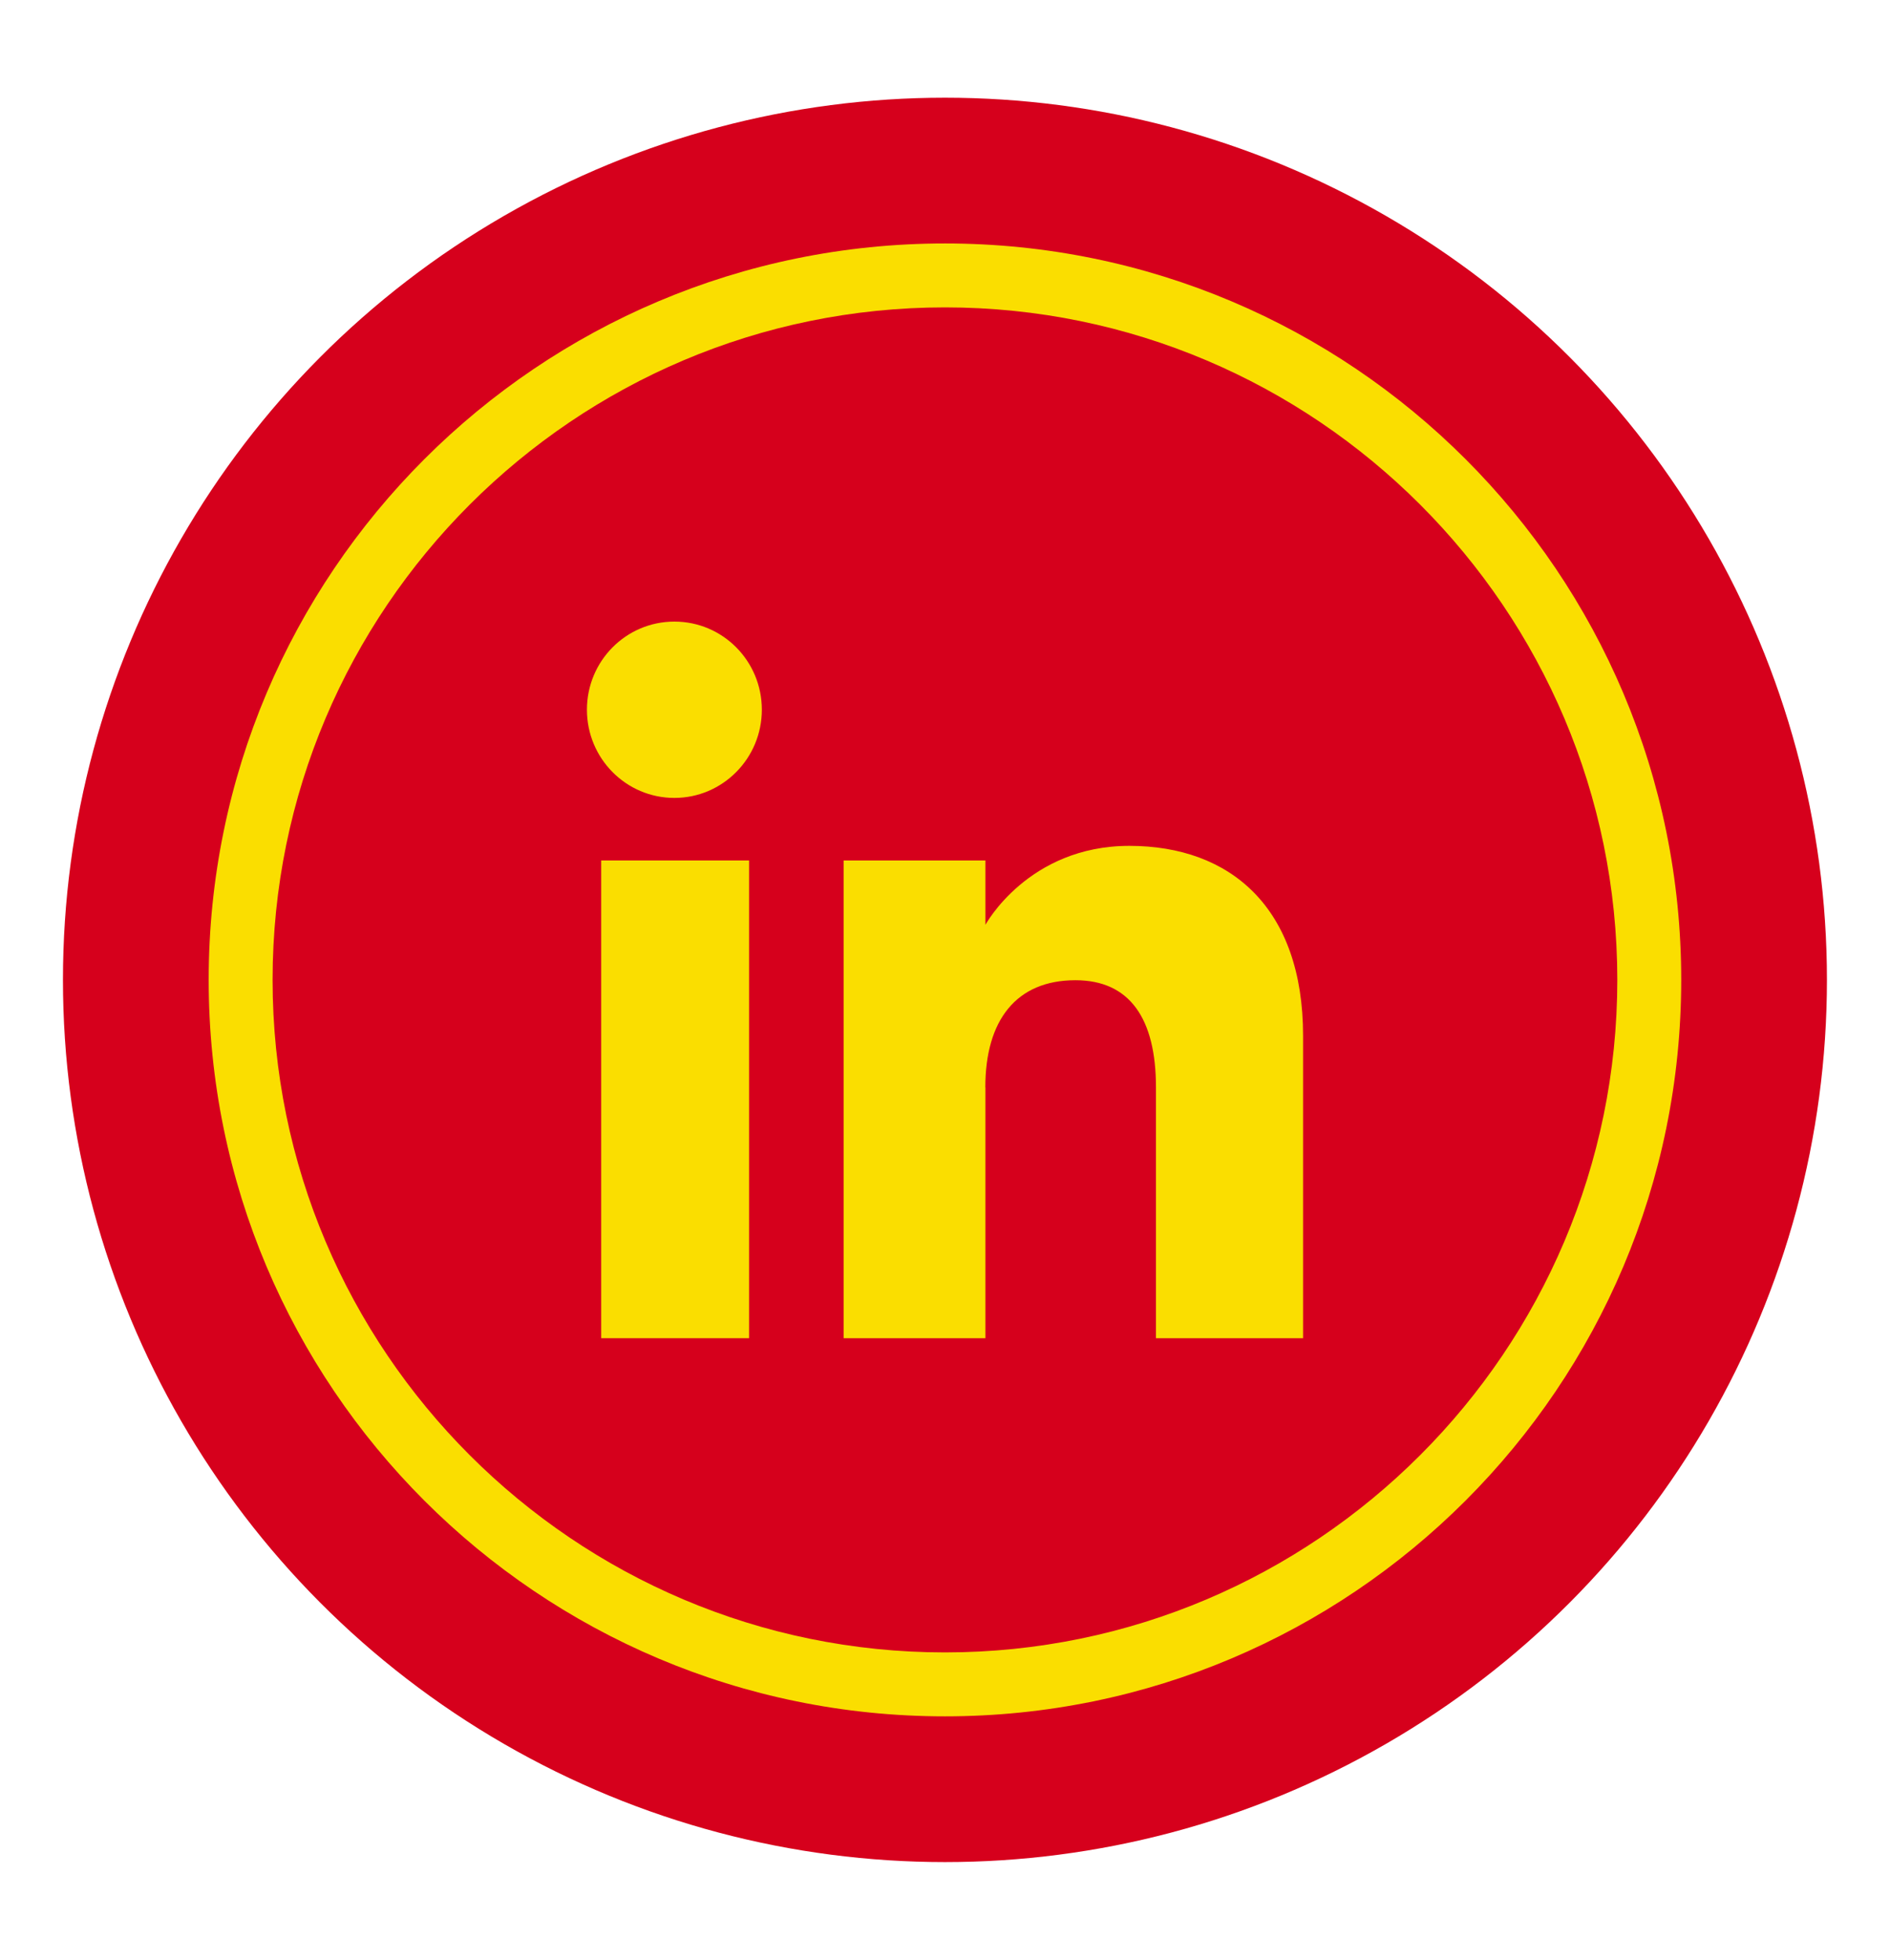
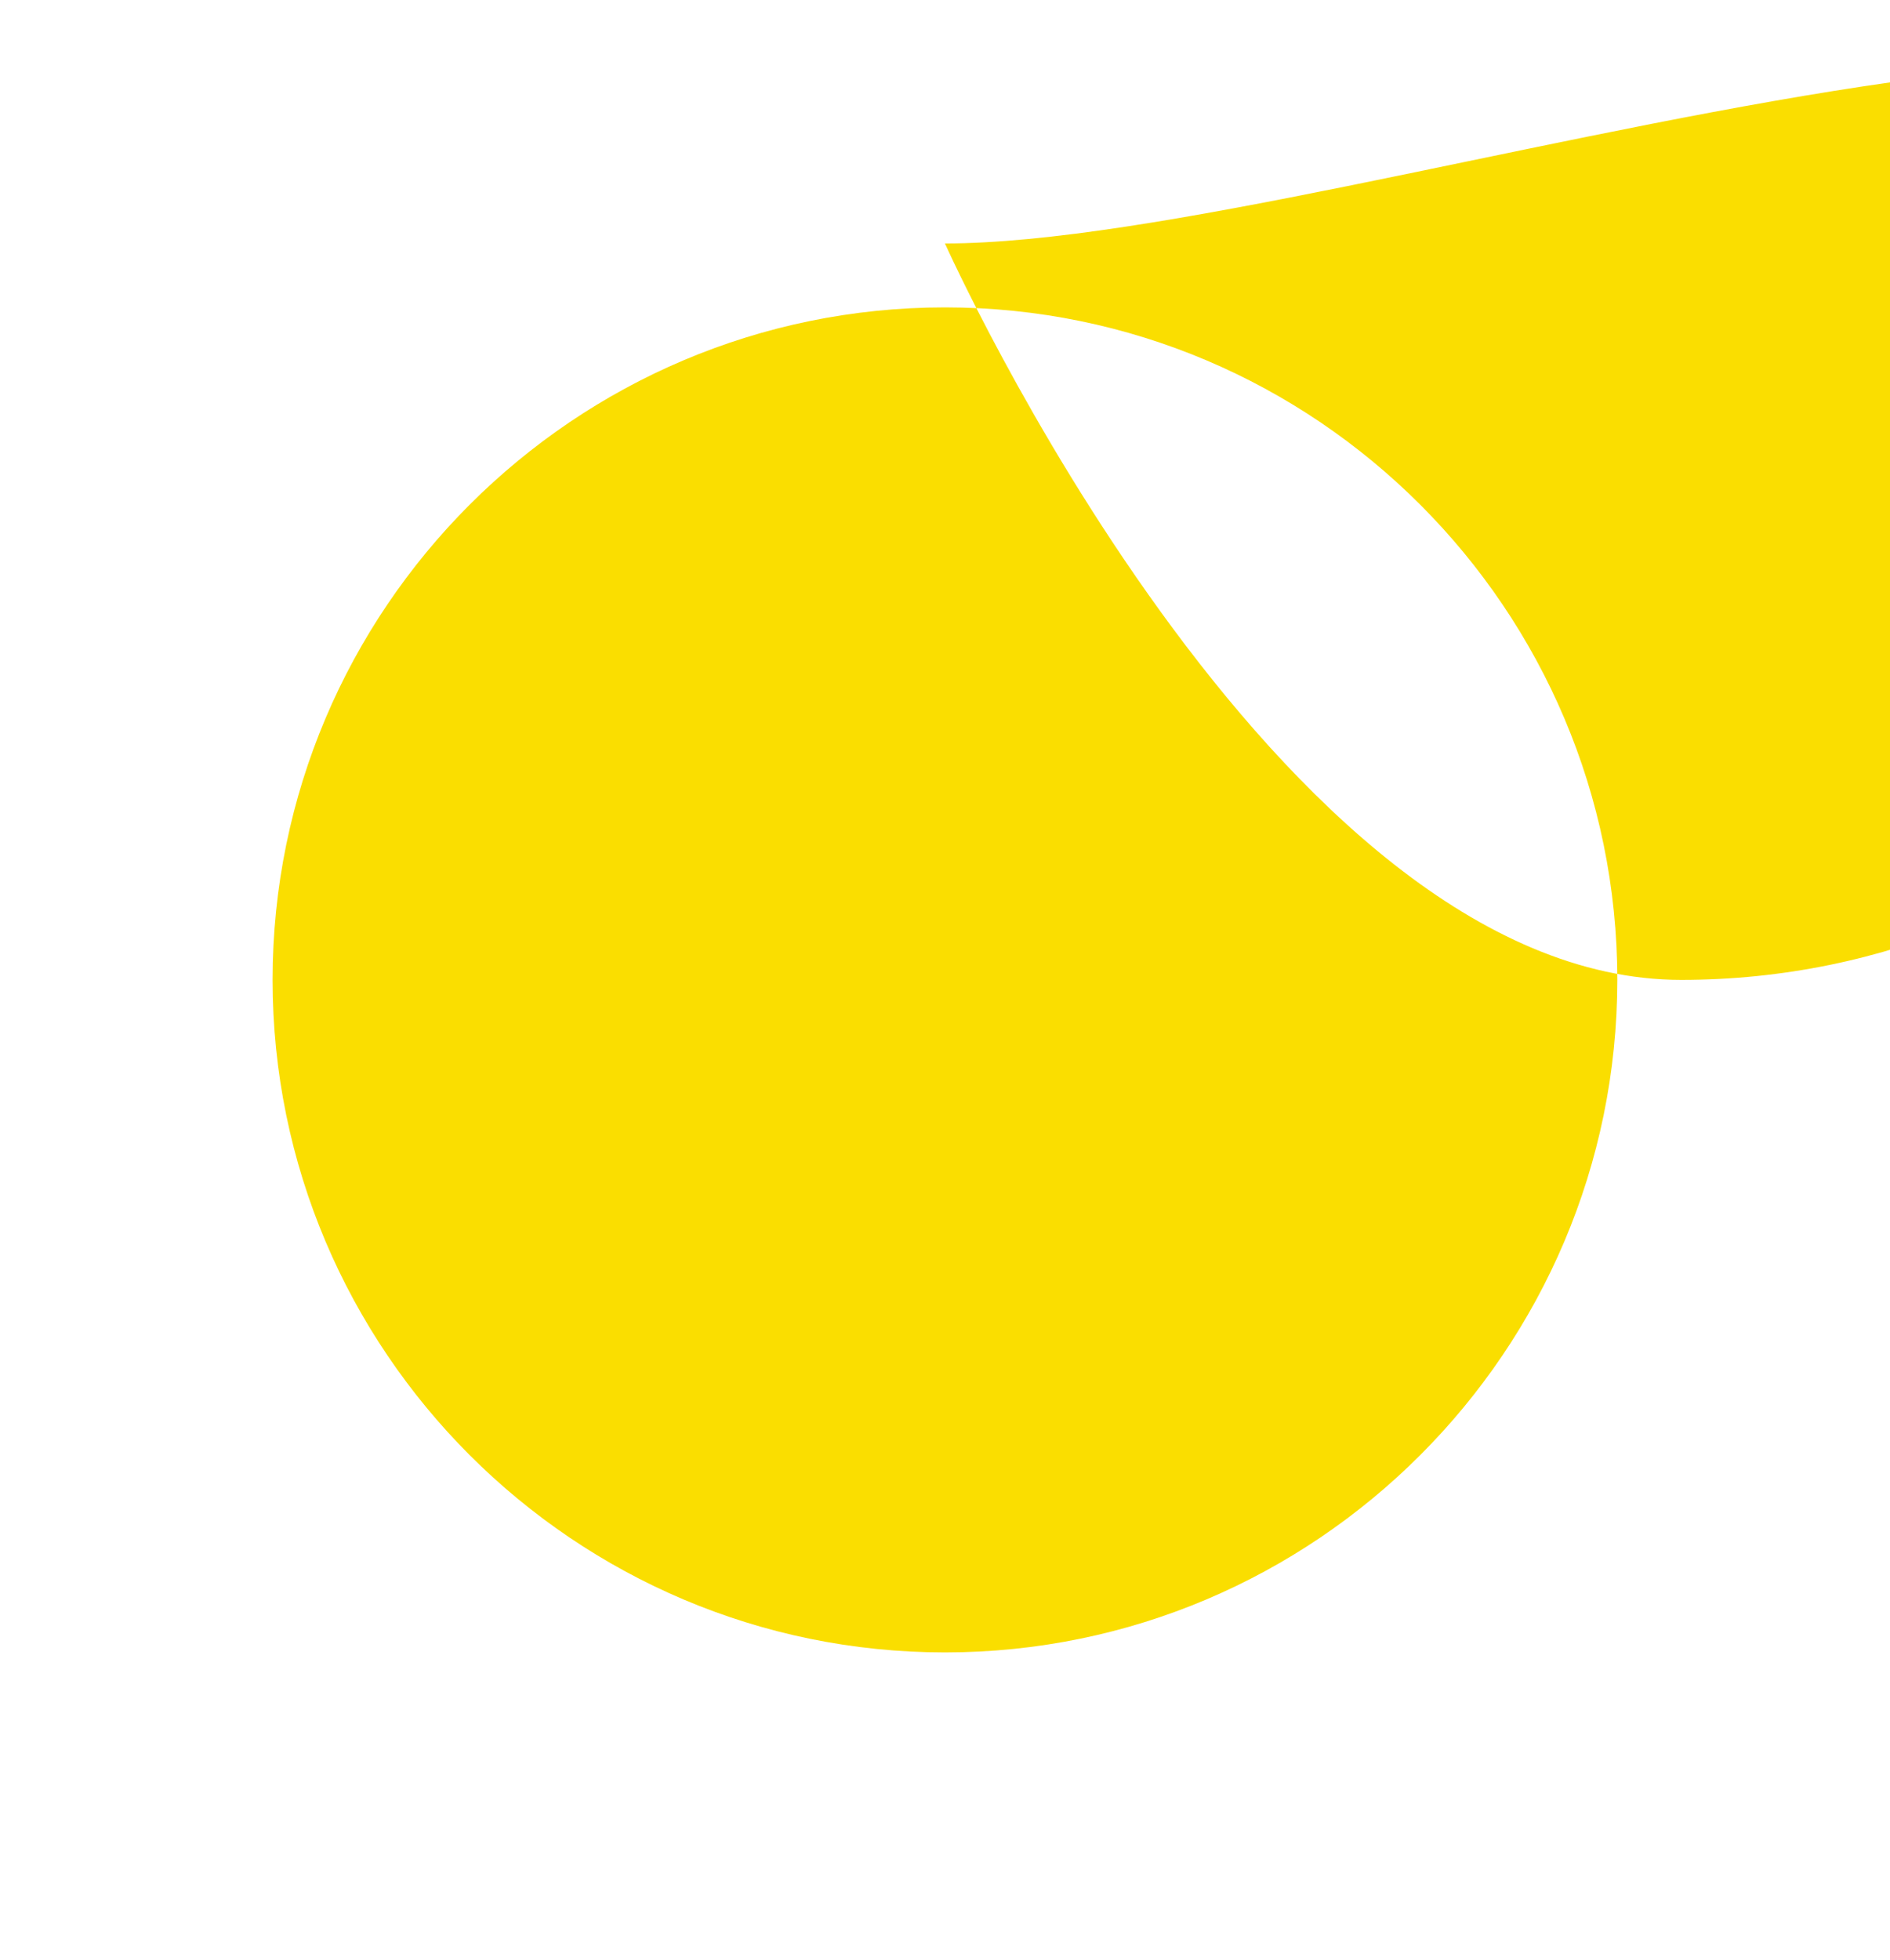
<svg xmlns="http://www.w3.org/2000/svg" viewBox="0 0 177.43 183.94">
  <defs>
    <style>.d{fill:#fade00;}.e{fill:#d6001c;}</style>
  </defs>
  <g id="a">
    <g id="b">
-       <circle class="e" cx="88.71" cy="91.97" r="82.8" />
      <g>
-         <path class="e" d="M88.71,158.09c-36.46,0-66.12-29.66-66.12-66.12S52.25,25.85,88.71,25.85s66.12,29.66,66.12,66.12-29.66,66.12-66.12,66.12Z" />
-         <path class="d" d="M88.71,28.85c34.8,0,63.12,28.32,63.12,63.12s-28.32,63.12-63.12,63.12-63.12-28.32-63.12-63.12S53.91,28.85,88.71,28.85m0-6c-38.17,0-69.12,30.95-69.12,69.12s30.95,69.12,69.12,69.12,69.12-30.95,69.12-69.12S126.89,22.85,88.71,22.85h0Z" />
+         <path class="d" d="M88.71,28.85c34.8,0,63.12,28.32,63.12,63.12s-28.32,63.12-63.12,63.12-63.12-28.32-63.12-63.12S53.91,28.85,88.71,28.85m0-6s30.95,69.12,69.12,69.12,69.12-30.95,69.12-69.12S126.89,22.85,88.71,22.85h0Z" />
      </g>
      <g>
        <g>
          <rect class="d" x="56.44" y="80.76" width="13.88" height="44.84" />
-           <path class="d" d="M63.31,74.89c4.53,0,8.21-3.71,8.21-8.28s-3.67-8.27-8.21-8.27-8.21,3.7-8.21,8.27,3.67,8.28,8.21,8.28Z" />
        </g>
        <path class="d" d="M92.5,102.06c0-6.3,2.9-10.06,8.46-10.06,5.1,0,7.56,3.6,7.56,10.06v23.54h13.81v-28.39c0-12.01-6.81-17.82-16.31-17.82s-13.51,7.41-13.51,7.41v-6.04h-13.31v44.84h13.31v-23.54Z" />
      </g>
    </g>
  </g>
  <g id="c" />
</svg>